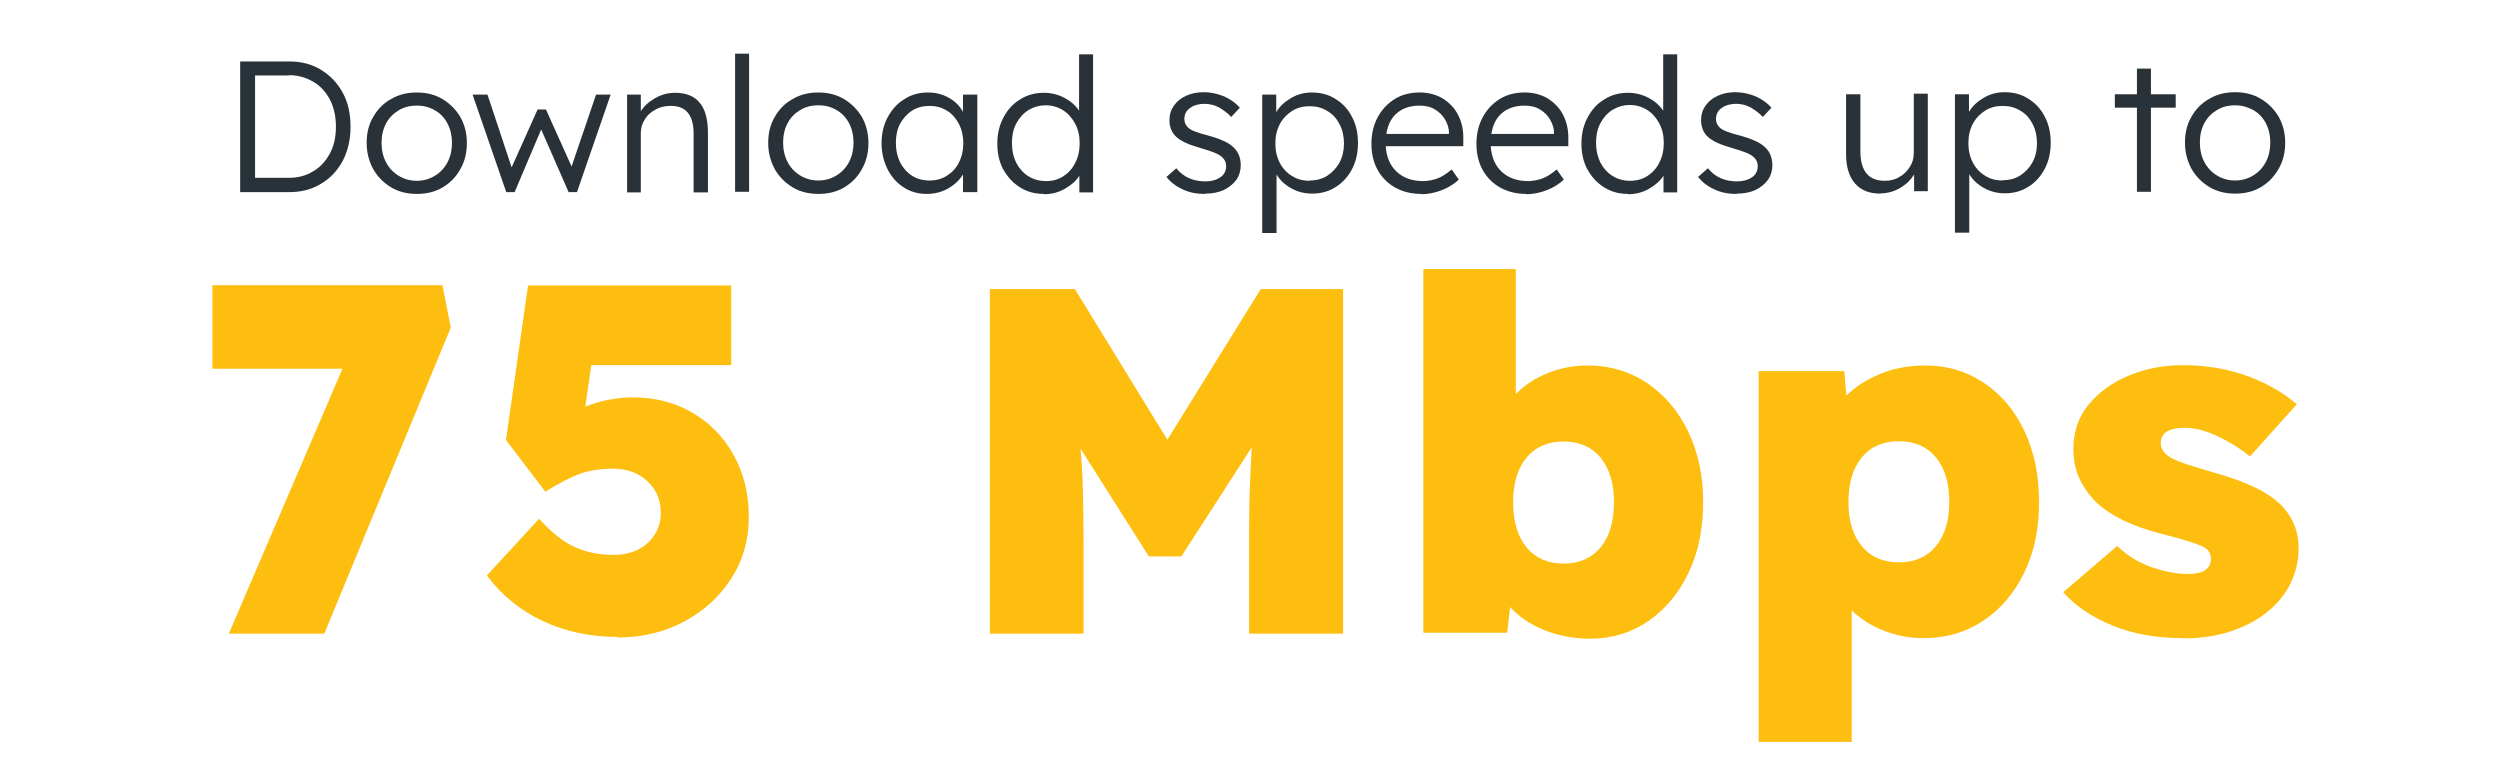
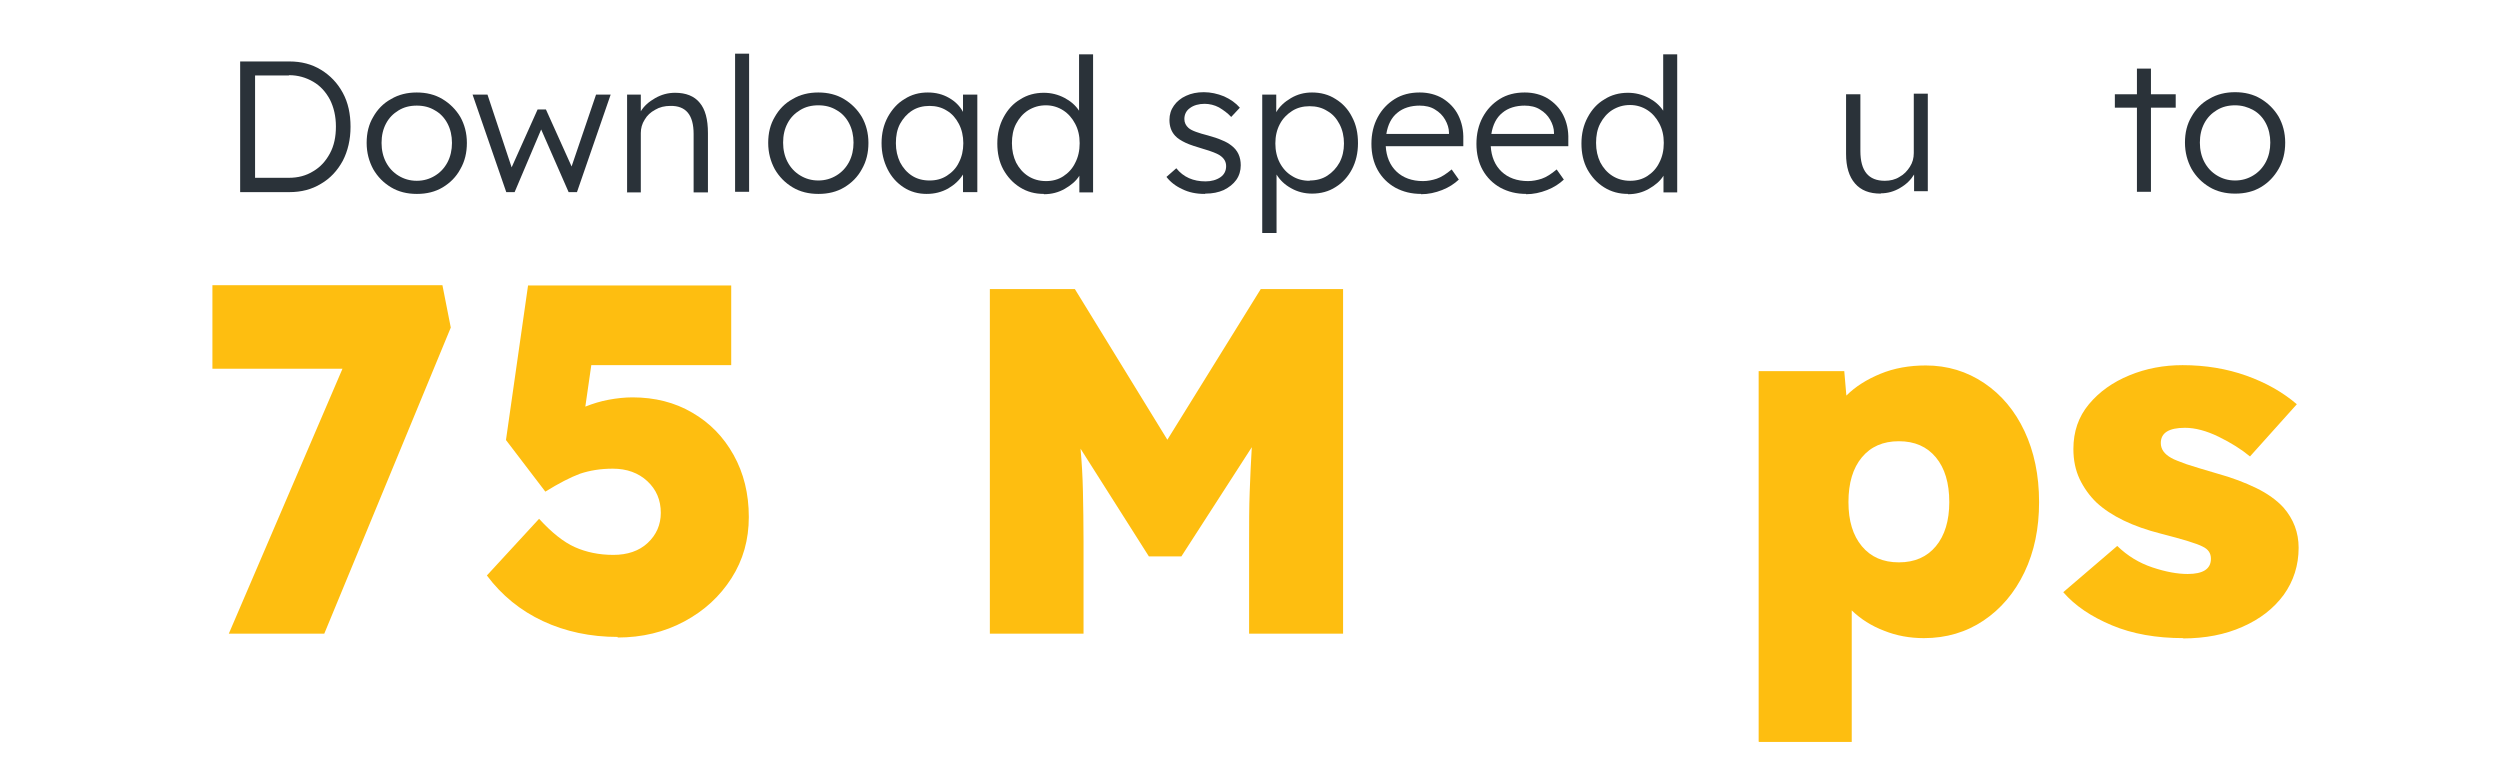
<svg xmlns="http://www.w3.org/2000/svg" id="Layer_1" version="1.1" viewBox="0 0 838 260">
  <defs>
    <style>
      .st0 {
        fill: #2a3239;
      }

      .st1 {
        fill: #febe10;
      }
    </style>
  </defs>
  <g>
    <path class="st1" d="M76.7,212.4l38.1-88.8h-43.6s0-28,0-28h77.1s2.8,14.2,2.8,14.2l-42.4,102.6h-32Z" />
    <path class="st1" d="M207.1,213.5c-9.2,0-17.6-1.8-25.1-5.3-7.5-3.5-13.8-8.6-18.8-15.3l17.5-19c4.2,4.6,8.2,7.8,12,9.5,3.8,1.7,8.1,2.6,12.9,2.6,4.7,0,8.6-1.3,11.5-4,2.9-2.7,4.4-6.1,4.4-10.1,0-4.3-1.5-7.8-4.5-10.6-3-2.8-6.9-4.2-11.6-4.2-4.1,0-7.7.6-11,1.7-3.2,1.2-7.1,3.2-11.6,6l-13.2-17.3,7.4-51.8h68.1s0,26.7,0,26.7h-46.9s-2,13.9-2,13.9c2.5-1,5.1-1.8,7.8-2.3,2.7-.5,5.4-.8,8-.8,7.5,0,14.2,1.7,20,5.1,5.9,3.4,10.5,8.1,13.9,14.2,3.4,6.1,5.1,13,5.1,20.8,0,7.6-1.9,14.4-5.8,20.5-3.9,6.1-9.1,10.9-15.8,14.5-6.7,3.6-14.2,5.4-22.4,5.4Z" />
    <path class="st1" d="M331.8,212.4v-115.5s28.5,0,28.5,0l31,50.5,31.3-50.5h27.6s0,115.5,0,115.5h-31.5s0-30.9,0-30.9c0-5.9,0-11.5.2-16.7.2-5.2.4-10.1.7-14.9l-23.6,36.6h-10.9s-22.9-36.1-22.9-36.1c.4,4.5.7,9.3.8,14.4.1,5.1.2,10.6.2,16.7v30.9s-31.5,0-31.5,0Z" />
-     <path class="st1" d="M533.1,214.1c-5.6,0-10.8-1-15.5-2.9-4.7-1.9-8.5-4.5-11.4-7.7l-1,8.6h-28.1s0-121.9,0-121.9h31s0,41.9,0,41.9c2.9-3,6.4-5.3,10.6-7,4.2-1.7,8.7-2.6,13.4-2.6,7.5,0,14.2,2,20,5.9,5.9,4,10.5,9.4,13.8,16.3,3.3,6.9,5,14.7,5,23.5,0,9-1.6,17-4.9,23.8-3.3,6.9-7.8,12.3-13.5,16.2-5.7,3.9-12.2,5.9-19.5,5.9ZM524.2,188.9c5.2,0,9.3-1.8,12.3-5.4,3-3.6,4.5-8.7,4.5-15.2,0-6.3-1.5-11.2-4.5-14.9-3-3.6-7.1-5.4-12.4-5.4-5.3,0-9.4,1.8-12.4,5.4-3,3.6-4.5,8.6-4.5,14.9,0,6.5,1.5,11.5,4.5,15.2,3,3.6,7.1,5.4,12.4,5.4Z" />
    <path class="st1" d="M589.5,248.6v-124.2s28.7,0,28.7,0l.7,8.2c3-3,6.8-5.4,11.4-7.3,4.6-1.9,9.7-2.8,15.2-2.8,7.3,0,13.8,2,19.6,5.9,5.8,3.9,10.3,9.3,13.5,16.1,3.2,6.8,4.9,14.7,4.9,23.8,0,8.8-1.6,16.6-4.9,23.5-3.3,6.9-7.9,12.3-13.7,16.2-5.8,3.9-12.5,5.9-20,5.9-4.7,0-9.2-.8-13.4-2.5-4.2-1.6-7.8-3.9-10.8-6.8v44.1s-31,0-31,0ZM636.5,188.5c5.3,0,9.4-1.8,12.4-5.4,3-3.6,4.5-8.6,4.5-14.8,0-6.4-1.5-11.4-4.5-15-3-3.6-7.1-5.4-12.4-5.4-5.3,0-9.4,1.8-12.4,5.4-3,3.6-4.5,8.6-4.5,15,0,6.3,1.5,11.2,4.5,14.8,3,3.6,7.1,5.4,12.4,5.4Z" />
    <path class="st1" d="M731.9,213.9c-9.1,0-17.1-1.4-24-4.3-6.9-2.9-12.3-6.5-16.3-11.1l18.1-15.5c3.4,3.3,7.3,5.7,11.8,7.2,4.5,1.5,8.4,2.2,11.8,2.2,5.2,0,7.8-1.7,7.8-5.1,0-1.9-.9-3.2-2.8-4.1-1.9-1-6.5-2.4-13.9-4.3-9.5-2.4-16.7-5.9-21.6-10.4-2.4-2.3-4.3-5-5.7-7.9-1.4-3-2.1-6.3-2.1-10.1,0-5.8,1.7-10.8,5.2-15,3.5-4.2,8-7.4,13.6-9.7,5.6-2.3,11.5-3.4,17.8-3.4,7.7,0,14.8,1.2,21.3,3.5,6.5,2.3,12.2,5.5,17,9.6l-15.7,17.5c-2.9-2.4-6.4-4.6-10.5-6.6-4.1-2-7.9-3-11.3-3-5.4,0-8.1,1.7-8.1,5.1,0,2.1,1.2,3.7,3.5,5,1,.6,2.7,1.2,5.1,2.1,2.4.8,5.8,1.8,10.2,3.1,5.1,1.4,9.5,3.1,13.2,4.9,3.7,1.8,6.8,4,9.1,6.5,3.4,3.9,5.1,8.4,5.1,13.5,0,5.9-1.7,11.2-5,15.8-3.4,4.6-7.9,8.1-13.8,10.7-5.8,2.6-12.5,3.9-20,3.9Z" />
  </g>
  <g>
    <path class="st0" d="M80.5,64.4V20.6s16.5,0,16.5,0c4,0,7.5.9,10.6,2.8,3.1,1.9,5.5,4.4,7.3,7.7,1.8,3.3,2.6,7.1,2.6,11.4,0,4.3-.9,8.1-2.6,11.4-1.8,3.3-4.2,5.9-7.3,7.7-3.1,1.9-6.6,2.8-10.6,2.8h-16.5ZM96.8,25.3h-11.3s0,34.3,0,34.3h11.3c3.1,0,5.8-.7,8.2-2.2,2.4-1.4,4.2-3.4,5.6-6,1.4-2.6,2-5.6,2-9,0-3.4-.7-6.4-2-9-1.4-2.6-3.2-4.6-5.6-6-2.4-1.4-5.1-2.2-8.1-2.2Z" />
    <path class="st0" d="M139.7,65c-3.2,0-6.1-.7-8.6-2.2-2.5-1.5-4.5-3.5-6-6.1-1.4-2.6-2.2-5.5-2.2-8.8,0-3.3.7-6.2,2.2-8.7,1.4-2.5,3.4-4.6,6-6,2.5-1.5,5.4-2.2,8.6-2.2,3.2,0,6.1.7,8.6,2.2,2.5,1.5,4.5,3.5,6,6,1.4,2.5,2.2,5.4,2.2,8.7,0,3.3-.7,6.2-2.2,8.8-1.4,2.6-3.4,4.6-5.9,6.1-2.5,1.5-5.4,2.2-8.6,2.2ZM139.7,60.6c2.3,0,4.3-.6,6.1-1.7,1.8-1.1,3.2-2.6,4.2-4.5,1-1.9,1.5-4.1,1.5-6.5,0-2.4-.5-4.6-1.5-6.5-1-1.9-2.4-3.4-4.2-4.4-1.8-1.1-3.8-1.6-6.1-1.6-2.3,0-4.3.5-6.1,1.6-1.8,1.1-3.2,2.5-4.2,4.4-1,1.9-1.5,4-1.5,6.5,0,2.4.5,4.6,1.5,6.5,1,1.9,2.4,3.4,4.2,4.5,1.8,1.1,3.8,1.7,6.1,1.7Z" />
    <path class="st0" d="M169.7,64.4l-11.3-32.7h5c0,0,8.1,24.4,8.1,24.4l8.7-19.4h2.8s8.6,19.1,8.6,19.1l8.2-24.1h4.9s-11.3,32.7-11.3,32.7h-2.8s-9.2-21-9.2-21l-8.9,21h-2.9Z" />
    <path class="st0" d="M210.2,64.4V31.7s4.6,0,4.6,0v5.6c1.1-1.8,2.7-3.2,4.8-4.4,2.1-1.2,4.3-1.8,6.7-1.8,3.6,0,6.4,1.1,8.2,3.3,1.9,2.2,2.8,5.6,2.8,10.2v19.9s-4.8,0-4.8,0v-19.6c0-6.4-2.6-9.5-7.8-9.4-1.9,0-3.6.4-5.1,1.3-1.5.8-2.7,1.9-3.5,3.3-.9,1.4-1.3,2.9-1.3,4.5v19.9s-4.7,0-4.7,0Z" />
    <path class="st0" d="M246.4,64.4V18s4.7,0,4.7,0v46.3s-4.7,0-4.7,0Z" />
    <path class="st0" d="M274.3,65c-3.2,0-6.1-.7-8.6-2.2-2.5-1.5-4.5-3.5-6-6.1-1.4-2.6-2.2-5.5-2.2-8.8,0-3.3.7-6.2,2.2-8.7,1.4-2.5,3.4-4.6,6-6,2.5-1.5,5.4-2.2,8.6-2.2,3.2,0,6.1.7,8.6,2.2,2.5,1.5,4.5,3.5,6,6,1.4,2.5,2.2,5.4,2.2,8.7,0,3.3-.7,6.2-2.2,8.8-1.4,2.6-3.4,4.6-5.9,6.1-2.5,1.5-5.4,2.2-8.6,2.2ZM274.3,60.5c2.3,0,4.3-.6,6.1-1.7,1.8-1.1,3.2-2.6,4.2-4.5,1-1.9,1.5-4.1,1.5-6.5,0-2.4-.5-4.6-1.5-6.5-1-1.9-2.4-3.4-4.2-4.4-1.8-1.1-3.8-1.6-6.1-1.6-2.3,0-4.3.5-6.1,1.6-1.8,1.1-3.2,2.5-4.2,4.4-1,1.9-1.5,4-1.5,6.5,0,2.4.5,4.6,1.5,6.5,1,1.9,2.4,3.4,4.2,4.5,1.8,1.1,3.8,1.7,6.1,1.7Z" />
    <path class="st0" d="M310.6,65c-2.8,0-5.4-.7-7.7-2.2-2.3-1.5-4.1-3.5-5.4-6.1-1.3-2.6-2-5.5-2-8.7,0-3.3.7-6.2,2.1-8.8,1.4-2.5,3.2-4.6,5.6-6,2.3-1.5,4.9-2.2,7.8-2.2,2.7,0,5,.6,7.1,1.8,2.1,1.2,3.6,2.7,4.7,4.7v-5.8c.1,0,4.8,0,4.8,0v32.7s-4.8,0-4.8,0v-5.9c-1.2,1.9-2.8,3.4-5,4.7-2.2,1.2-4.5,1.8-7.2,1.8ZM311.6,60.5c2.2,0,4.1-.5,5.8-1.6,1.7-1.1,3.1-2.5,4-4.4,1-1.9,1.5-4.1,1.5-6.5,0-2.4-.5-4.6-1.5-6.5-1-1.9-2.3-3.4-4-4.4-1.7-1.1-3.7-1.6-5.8-1.6-2.2,0-4.2.5-5.9,1.6-1.7,1.1-3,2.6-4,4.4-1,1.9-1.4,4-1.4,6.5,0,2.4.5,4.5,1.4,6.4,1,1.9,2.3,3.4,4,4.5,1.7,1.1,3.7,1.6,5.9,1.6Z" />
    <path class="st0" d="M349.9,65c-3,0-5.6-.7-8-2.2-2.4-1.5-4.2-3.5-5.6-6-1.4-2.6-2-5.5-2-8.7,0-3.3.7-6.2,2.1-8.8,1.4-2.6,3.2-4.6,5.6-6,2.3-1.5,5-2.2,7.9-2.2,2.5,0,4.8.6,6.9,1.7,2.1,1.1,3.7,2.5,4.9,4.3v-18.9s4.7,0,4.7,0v46.3s-4.6,0-4.6,0v-5.6c-1.1,1.8-2.8,3.2-4.9,4.4-2.1,1.2-4.4,1.8-7,1.8ZM350.6,60.7c2.2,0,4.1-.5,5.8-1.6,1.7-1.1,3.1-2.6,4-4.5,1-1.9,1.5-4.1,1.5-6.6,0-2.5-.5-4.6-1.5-6.5-1-1.9-2.3-3.4-4-4.5-1.7-1.1-3.7-1.7-5.8-1.7-2.3,0-4.2.6-6,1.7-1.7,1.1-3,2.6-4,4.5-1,1.9-1.4,4.1-1.4,6.5,0,2.5.5,4.6,1.4,6.5,1,1.9,2.3,3.4,4,4.5,1.7,1.1,3.7,1.7,6,1.7Z" />
    <path class="st0" d="M403.8,65c-2.8,0-5.3-.5-7.5-1.6-2.2-1-4-2.4-5.3-4.1l3.3-2.9c2.4,3,5.7,4.4,9.8,4.4,2,0,3.7-.5,5-1.4,1.3-.9,1.9-2.2,1.9-3.7,0-1.4-.6-2.5-1.8-3.4-.5-.4-1.3-.8-2.3-1.2-1-.4-2.2-.8-3.6-1.2-2.3-.7-4.3-1.3-5.8-2-1.5-.7-2.8-1.5-3.6-2.4-1.3-1.4-1.9-3.2-1.9-5.3,0-1.8.5-3.4,1.5-4.8,1-1.4,2.3-2.5,4.1-3.3,1.7-.8,3.7-1.2,5.9-1.2,2.3,0,4.6.5,6.8,1.4,2.2,1,3.9,2.2,5.3,3.8l-2.9,3.1c-1.2-1.3-2.6-2.3-4.1-3.2-1.5-.8-3.2-1.2-4.8-1.2-2,0-3.7.5-4.9,1.4-1.3.9-1.9,2.2-1.9,3.7,0,1.2.5,2.2,1.4,3,.6.5,1.4.9,2.5,1.3,1.1.4,2.4.8,4,1.2,1.8.5,3.4,1,4.7,1.6,1.3.5,2.3,1.1,3.2,1.8,2.1,1.6,3.1,3.8,3.1,6.6,0,1.8-.5,3.5-1.5,4.9-1,1.4-2.4,2.5-4.2,3.4-1.8.8-3.8,1.2-6.1,1.2Z" />
    <path class="st0" d="M423.1,78.1V31.7s4.7,0,4.7,0v5.9c1.1-1.9,2.7-3.4,4.9-4.7,2.2-1.3,4.5-1.9,7.1-1.9,2.9,0,5.6.7,7.9,2.2,2.3,1.4,4.2,3.4,5.5,6,1.4,2.6,2,5.5,2,8.8,0,3.3-.7,6.2-2,8.7-1.3,2.5-3.2,4.6-5.5,6-2.3,1.5-5,2.2-7.9,2.2-2.5,0-4.9-.6-7-1.8-2.2-1.2-3.8-2.8-4.9-4.6v19.6s-4.8,0-4.8,0ZM439,60.5c2.2,0,4.2-.5,5.9-1.6,1.7-1.1,3.1-2.6,4.1-4.4,1-1.9,1.5-4,1.5-6.4,0-2.4-.5-4.6-1.5-6.5-1-1.9-2.3-3.4-4.1-4.4-1.7-1.1-3.7-1.6-5.9-1.6-2.2,0-4.2.5-5.9,1.6-1.7,1.1-3.1,2.5-4.1,4.4-1,1.9-1.5,4-1.5,6.5,0,2.4.5,4.6,1.5,6.5s2.4,3.4,4.1,4.4c1.7,1.1,3.7,1.6,5.9,1.6Z" />
    <path class="st0" d="M476.4,65c-3.3,0-6.1-.7-8.7-2.1-2.5-1.4-4.5-3.4-5.9-5.9-1.4-2.5-2.1-5.5-2.1-8.8,0-3.3.7-6.3,2.1-8.9,1.4-2.6,3.3-4.6,5.7-6.1,2.4-1.5,5.2-2.2,8.4-2.2,2.9,0,5.5.7,7.7,2,2.2,1.4,4,3.2,5.2,5.6,1.2,2.4,1.8,5.1,1.7,8.2v2.2c0,0-26,0-26,0,.2,3.5,1.4,6.4,3.6,8.5,2.2,2.1,5.2,3.2,8.9,3.2,1.5,0,3.1-.3,4.6-.8,1.5-.5,3.2-1.6,5-3.1l2.4,3.4c-1.5,1.4-3.3,2.6-5.6,3.5-2.3.9-4.6,1.4-7.1,1.4ZM475.9,35.4c-3,0-5.6.8-7.5,2.4-2,1.6-3.2,4-3.7,7.1h21v-.4c0-1.5-.5-3-1.3-4.4-.8-1.4-1.9-2.5-3.4-3.4-1.4-.9-3.2-1.3-5.2-1.3Z" />
    <path class="st0" d="M511.6,65c-3.3,0-6.1-.7-8.7-2.1-2.5-1.4-4.5-3.4-5.9-5.9-1.4-2.5-2.1-5.5-2.1-8.8,0-3.3.7-6.3,2.1-8.9,1.4-2.6,3.3-4.6,5.7-6.1,2.4-1.5,5.2-2.2,8.4-2.2,2.9,0,5.5.7,7.7,2,2.2,1.4,4,3.2,5.2,5.6,1.2,2.4,1.8,5.1,1.7,8.2v2.2c0,0-26,0-26,0,.2,3.5,1.4,6.4,3.6,8.5,2.2,2.1,5.2,3.2,8.9,3.2,1.5,0,3.1-.3,4.6-.8,1.5-.5,3.2-1.6,5-3.1l2.4,3.4c-1.5,1.4-3.3,2.6-5.6,3.5-2.3.9-4.6,1.4-7.1,1.4ZM511.1,35.4c-3,0-5.6.8-7.5,2.4-2,1.6-3.2,4-3.7,7.1h21v-.4c0-1.5-.5-3-1.3-4.4-.8-1.4-1.9-2.5-3.4-3.4-1.4-.9-3.2-1.3-5.2-1.3Z" />
    <path class="st0" d="M545.7,65c-3,0-5.6-.7-8-2.2-2.4-1.5-4.2-3.5-5.6-6-1.4-2.6-2-5.5-2-8.7,0-3.3.7-6.2,2.1-8.8,1.4-2.6,3.2-4.6,5.6-6,2.3-1.5,5-2.2,7.9-2.2,2.5,0,4.8.6,6.9,1.7,2.1,1.1,3.7,2.5,4.9,4.3v-18.9s4.7,0,4.7,0v46.3s-4.6,0-4.6,0v-5.6c-1.1,1.8-2.8,3.2-4.9,4.4-2.1,1.2-4.4,1.8-7,1.8ZM546.4,60.6c2.2,0,4.1-.5,5.8-1.6,1.7-1.1,3.1-2.6,4-4.5,1-1.9,1.5-4.1,1.5-6.6,0-2.5-.5-4.6-1.5-6.5-1-1.9-2.3-3.4-4-4.5-1.7-1.1-3.7-1.7-5.8-1.7-2.3,0-4.2.6-6,1.7-1.7,1.1-3,2.6-4,4.5-1,1.9-1.4,4.1-1.4,6.5,0,2.5.5,4.6,1.4,6.5,1,1.9,2.3,3.4,4,4.5,1.7,1.1,3.7,1.7,6,1.7Z" />
-     <path class="st0" d="M582,65c-2.8,0-5.3-.5-7.5-1.6-2.2-1-4-2.4-5.3-4.1l3.3-2.9c2.4,3,5.7,4.4,9.8,4.4,2,0,3.7-.5,5-1.4,1.3-.9,1.9-2.2,1.9-3.7,0-1.4-.6-2.5-1.8-3.4-.5-.4-1.3-.8-2.3-1.2-1-.4-2.2-.8-3.6-1.2-2.3-.7-4.3-1.3-5.8-2-1.5-.7-2.8-1.5-3.6-2.4-1.3-1.4-1.9-3.2-1.9-5.3,0-1.8.5-3.4,1.5-4.8,1-1.4,2.3-2.5,4.1-3.3,1.7-.8,3.7-1.2,5.9-1.2,2.3,0,4.6.5,6.8,1.4,2.2,1,3.9,2.2,5.3,3.8l-2.9,3.1c-1.2-1.3-2.6-2.3-4.1-3.2-1.5-.8-3.2-1.2-4.8-1.2-2,0-3.7.5-4.9,1.4-1.3.9-1.9,2.2-1.9,3.7,0,1.2.5,2.2,1.4,3,.6.5,1.4.9,2.5,1.3,1.1.4,2.4.8,4,1.2,1.8.5,3.4,1,4.7,1.6,1.3.5,2.3,1.1,3.2,1.8,2.1,1.6,3.1,3.8,3.1,6.6,0,1.8-.5,3.5-1.5,4.9-1,1.4-2.4,2.5-4.2,3.4-1.8.8-3.8,1.2-6.1,1.2Z" />
    <path class="st0" d="M630.4,64.9c-3.8,0-6.6-1.1-8.6-3.4-2-2.3-3-5.6-3-9.9v-20s4.8,0,4.8,0v19c0,6.7,2.7,10,8.2,10,1.8,0,3.5-.4,4.9-1.3,1.5-.8,2.6-2,3.5-3.4.9-1.4,1.3-2.9,1.3-4.6v-19.9s4.7,0,4.7,0v32.7s-4.6,0-4.6,0v-5.6c-1.1,1.8-2.6,3.3-4.7,4.5-2,1.2-4.2,1.8-6.4,1.8Z" />
-     <path class="st0" d="M655.3,78.1V31.6s4.7,0,4.7,0v5.9c1.1-1.9,2.7-3.4,4.9-4.7,2.2-1.3,4.5-1.9,7.1-1.9,2.9,0,5.6.7,7.9,2.2,2.3,1.4,4.2,3.4,5.5,6,1.4,2.6,2,5.5,2,8.8,0,3.3-.7,6.2-2,8.7-1.3,2.5-3.2,4.6-5.5,6-2.3,1.5-5,2.2-7.9,2.2-2.5,0-4.9-.6-7-1.8-2.2-1.2-3.8-2.8-4.9-4.6v19.6s-4.8,0-4.8,0ZM671.3,60.4c2.2,0,4.2-.5,5.9-1.6,1.7-1.1,3.1-2.6,4.1-4.4,1-1.9,1.5-4,1.5-6.4,0-2.4-.5-4.6-1.5-6.5-1-1.9-2.3-3.4-4.1-4.4-1.7-1.1-3.7-1.6-5.9-1.6-2.2,0-4.2.5-5.9,1.6-1.7,1.1-3.1,2.5-4.1,4.4-1,1.9-1.5,4-1.5,6.5,0,2.4.5,4.6,1.5,6.5,1,1.9,2.4,3.4,4.1,4.4,1.7,1.1,3.7,1.6,5.9,1.6Z" />
    <path class="st0" d="M716.3,64.3v-28.2s-7.4,0-7.4,0v-4.5s7.4,0,7.4,0v-8.6s4.7,0,4.7,0v8.6s8.3,0,8.3,0v4.5s-8.3,0-8.3,0v28.2s-4.7,0-4.7,0Z" />
    <path class="st0" d="M749.2,64.9c-3.2,0-6.1-.7-8.6-2.2-2.5-1.5-4.5-3.5-6-6.1-1.4-2.6-2.2-5.5-2.2-8.8,0-3.3.7-6.2,2.2-8.7,1.4-2.5,3.4-4.6,6-6,2.5-1.5,5.4-2.2,8.6-2.2s6.1.7,8.6,2.2c2.5,1.5,4.5,3.5,6,6,1.4,2.5,2.2,5.4,2.2,8.7,0,3.3-.7,6.2-2.2,8.8s-3.4,4.6-5.9,6.1c-2.5,1.5-5.4,2.2-8.6,2.2ZM749.2,60.5c2.3,0,4.3-.6,6.1-1.7,1.8-1.1,3.2-2.6,4.2-4.5,1-1.9,1.5-4.1,1.5-6.5,0-2.4-.5-4.6-1.5-6.5s-2.4-3.4-4.2-4.4-3.8-1.6-6.1-1.6-4.3.5-6.1,1.6c-1.8,1.1-3.2,2.5-4.2,4.4s-1.5,4-1.5,6.5c0,2.4.5,4.6,1.5,6.5,1,1.9,2.4,3.4,4.2,4.5,1.8,1.1,3.8,1.7,6.1,1.7Z" />
  </g>
</svg>